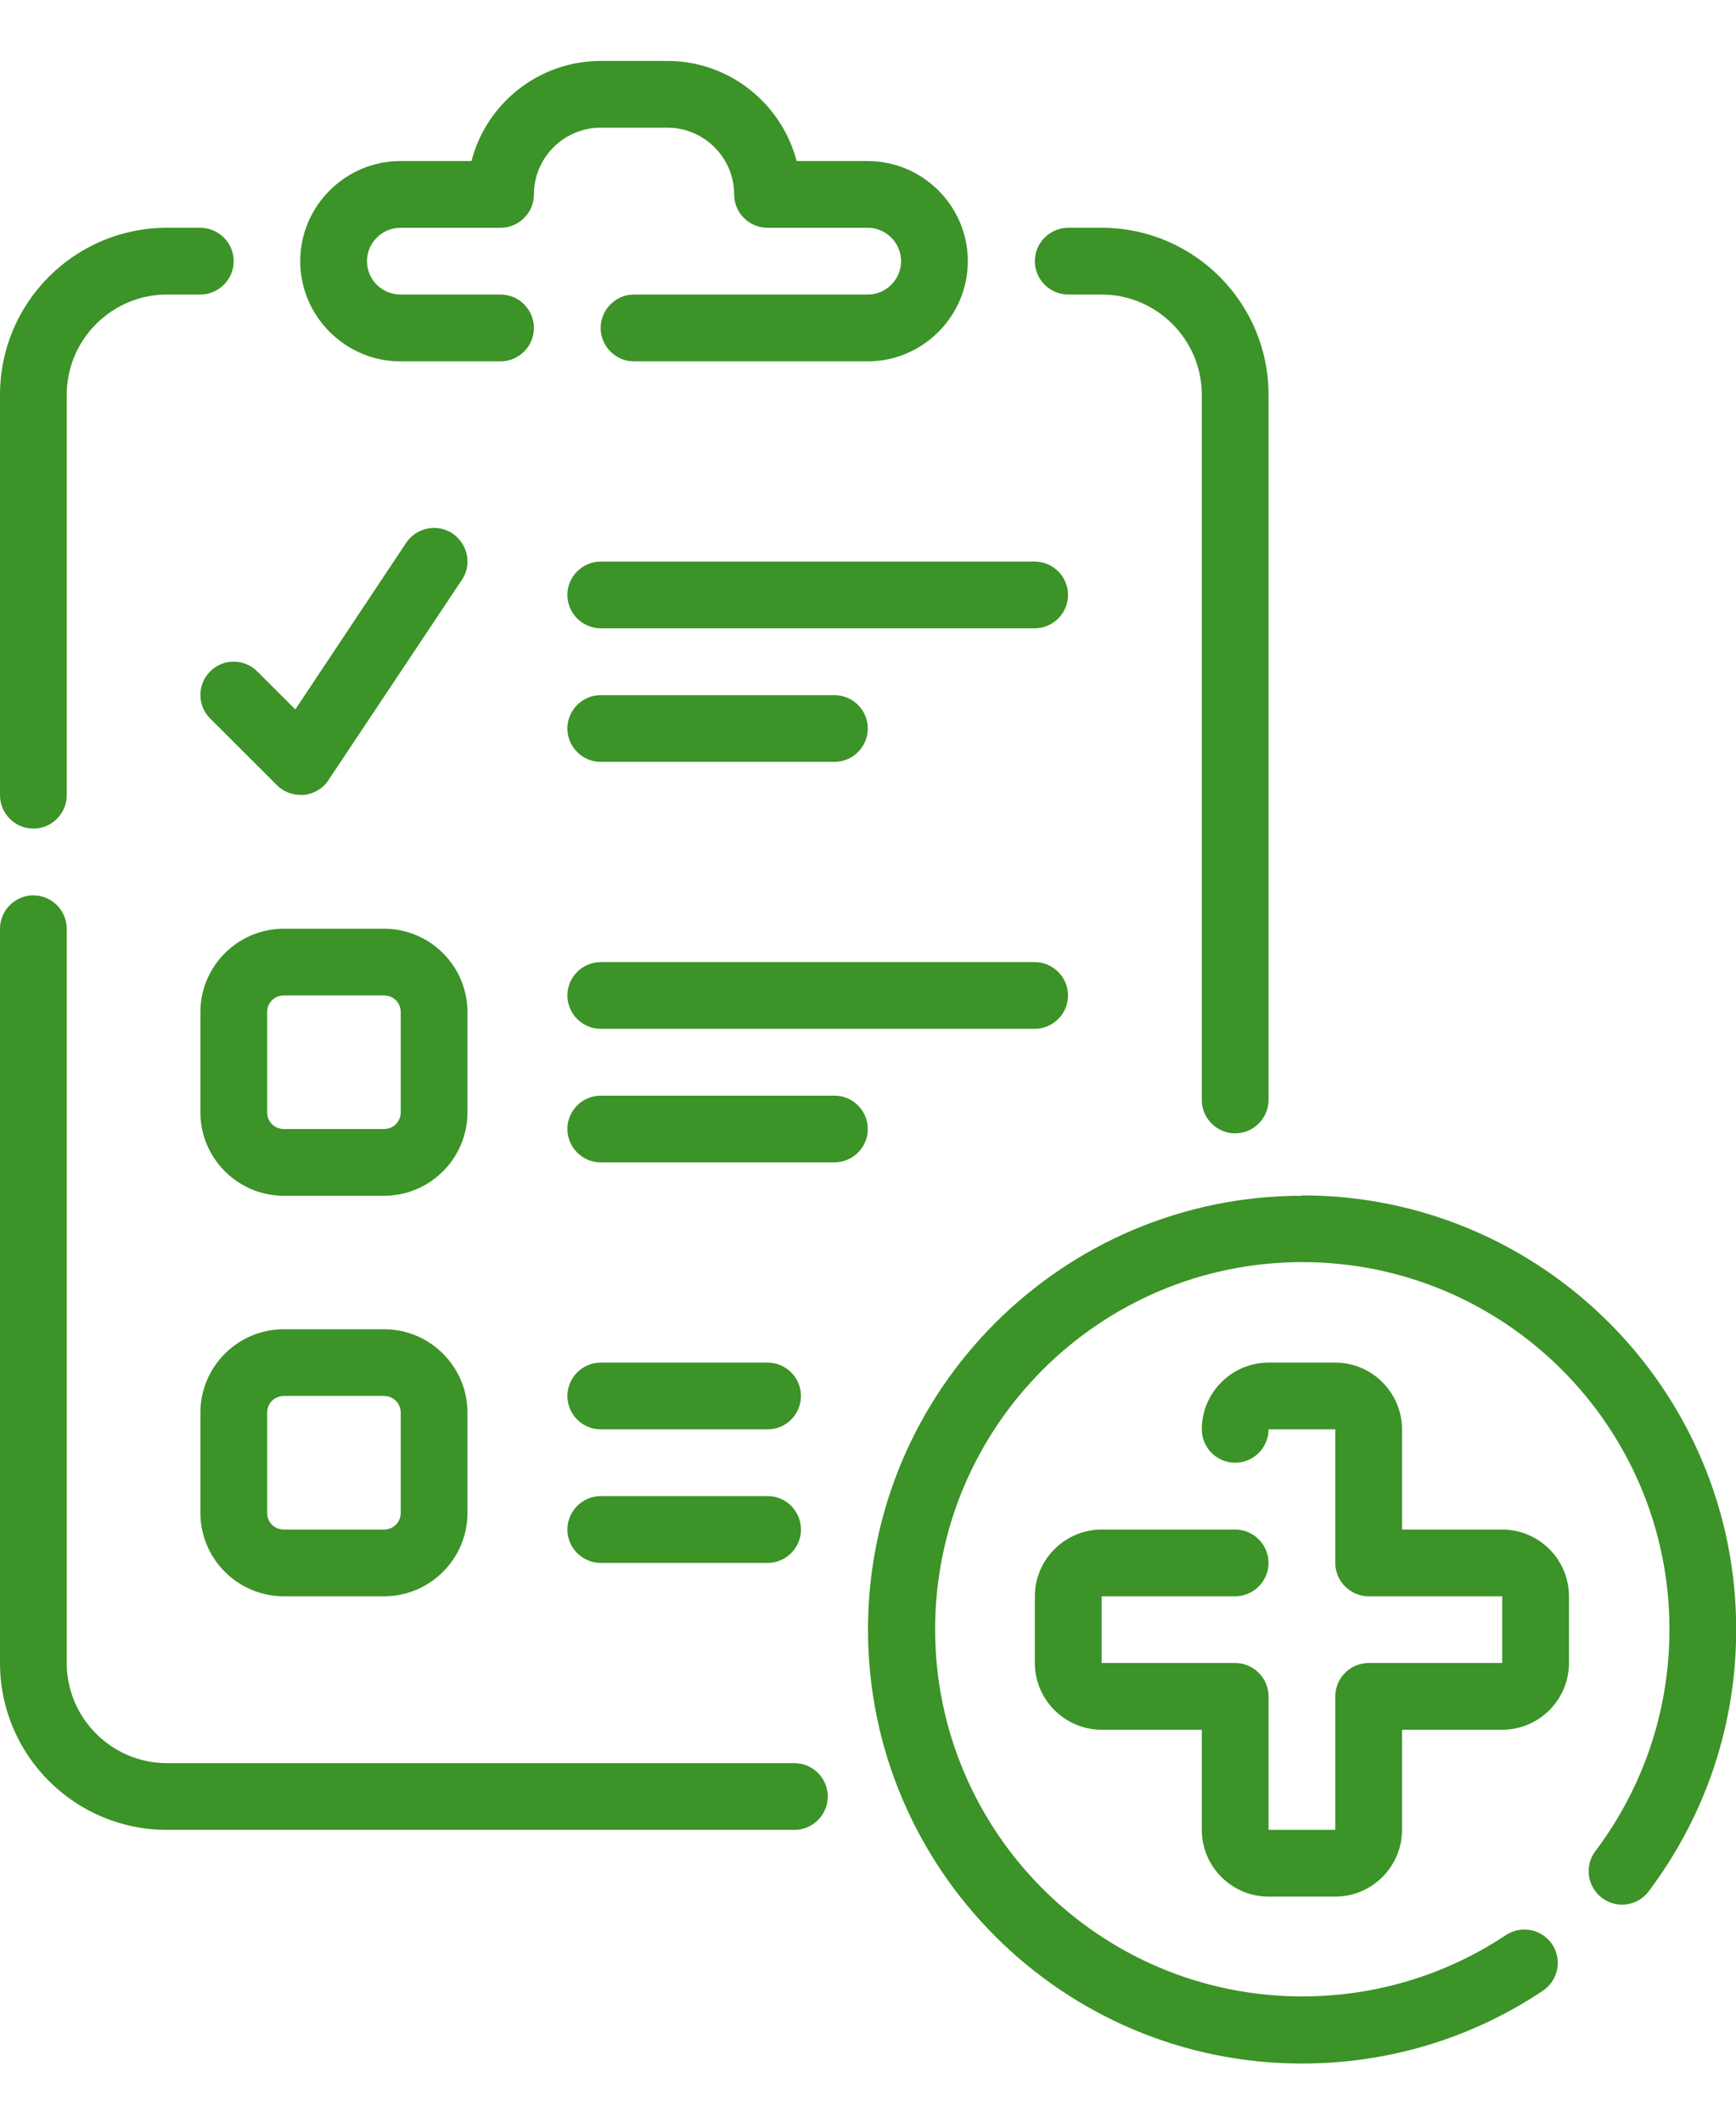
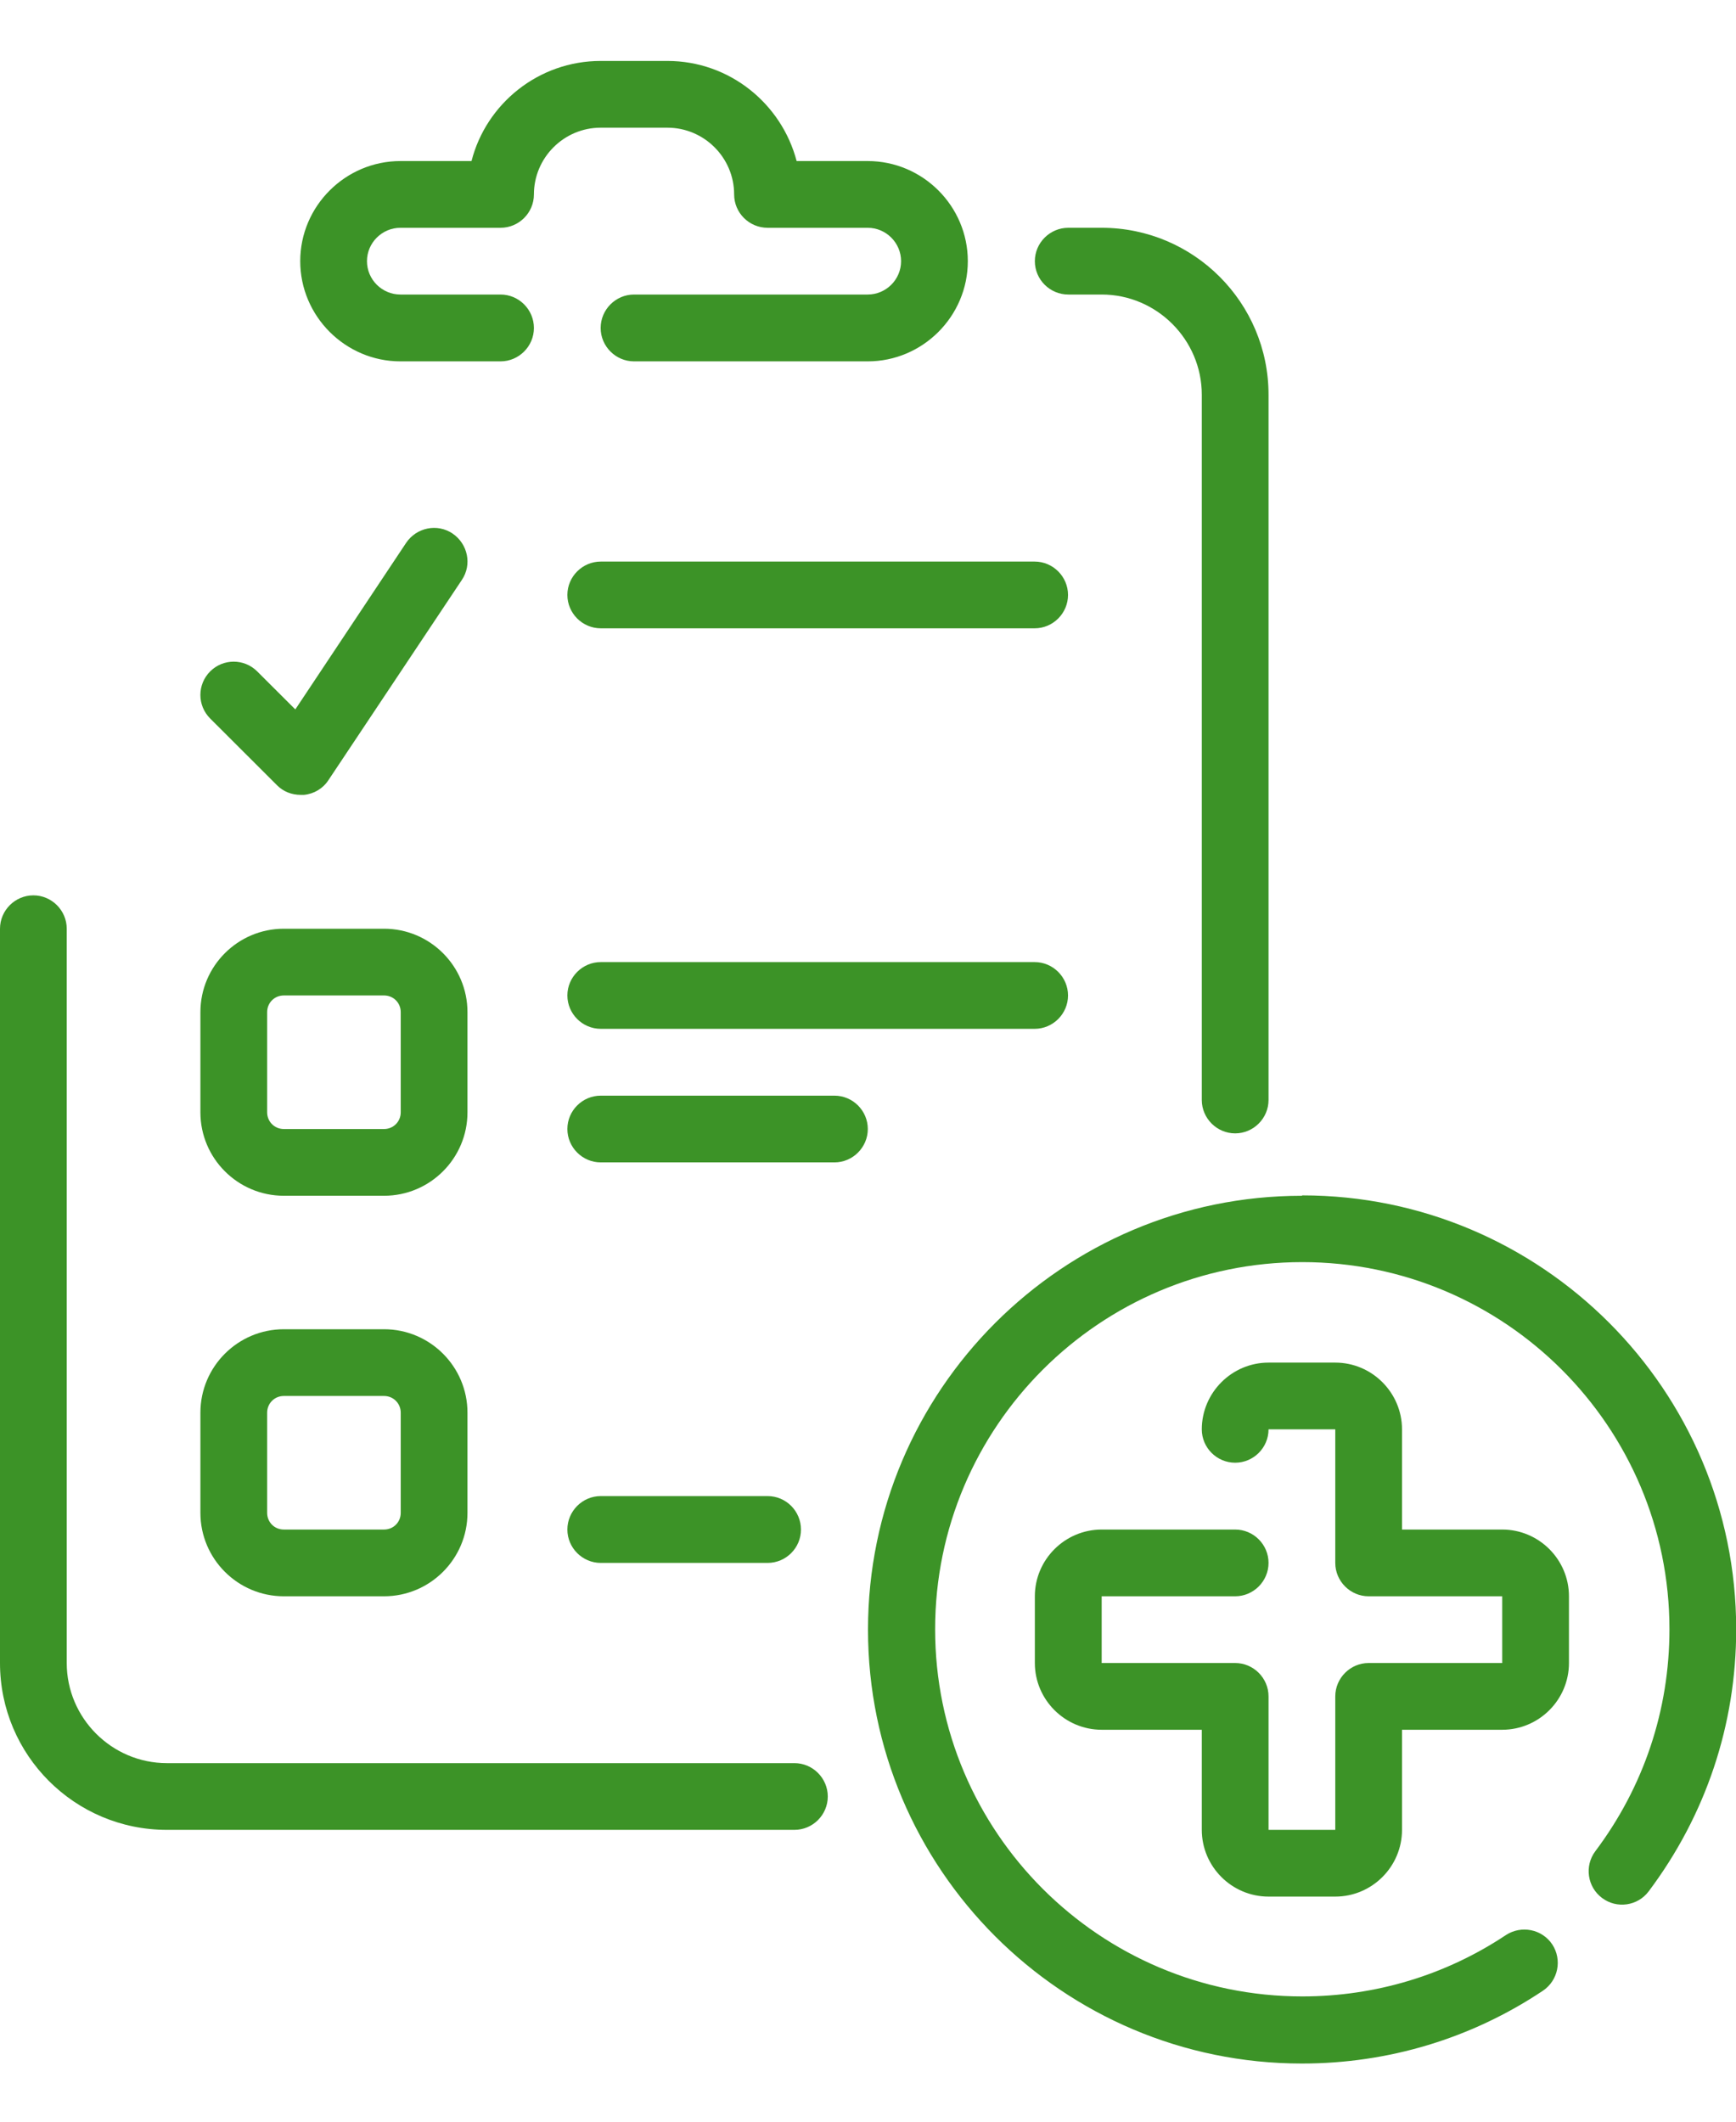
<svg xmlns="http://www.w3.org/2000/svg" width="18" height="22" viewBox="0 0 18 22" fill="none">
  <path d="M8.237 18.282H1.73C1.159 18.282 0.692 17.815 0.692 17.244V9.63C0.692 9.44 0.536 9.284 0.346 9.284C0.156 9.284 0 9.44 0 9.63V17.244C0 18.199 0.775 18.974 1.73 18.974H8.237C8.427 18.974 8.583 18.819 8.583 18.628C8.583 18.438 8.427 18.282 8.237 18.282Z" fill="#3C9327" />
-   <path d="M0.346 8.592C0.536 8.592 0.692 8.436 0.692 8.246V4.093C0.692 3.522 1.159 3.054 1.73 3.054H2.077C2.267 3.054 2.423 2.899 2.423 2.708C2.423 2.518 2.267 2.362 2.077 2.362H1.73C0.775 2.362 0 3.138 0 4.093V8.246C0 8.436 0.156 8.592 0.346 8.592Z" fill="#3C9327" />
  <path d="M11.077 3.054H11.423C11.994 3.054 12.461 3.522 12.461 4.093V11.406C12.461 11.596 12.617 11.752 12.807 11.752C12.997 11.752 13.153 11.596 13.153 11.406V4.093C13.153 3.138 12.378 2.362 11.423 2.362H11.077C10.886 2.362 10.73 2.518 10.73 2.708C10.73 2.899 10.886 3.054 11.077 3.054Z" fill="#3C9327" />
  <path d="M4.152 3.747H5.19C5.38 3.747 5.536 3.591 5.536 3.401C5.536 3.21 5.38 3.054 5.19 3.054H4.152C3.961 3.054 3.805 2.899 3.805 2.708C3.805 2.518 3.961 2.362 4.152 2.362H5.19C5.38 2.362 5.536 2.207 5.536 2.016C5.536 1.635 5.847 1.324 6.228 1.324H6.92C7.301 1.324 7.612 1.635 7.612 2.016C7.612 2.207 7.768 2.362 7.959 2.362H8.997C9.187 2.362 9.343 2.518 9.343 2.708C9.343 2.899 9.187 3.054 8.997 3.054H6.574C6.384 3.054 6.228 3.21 6.228 3.401C6.228 3.591 6.384 3.747 6.574 3.747H8.997C9.568 3.747 10.035 3.279 10.035 2.708C10.035 2.137 9.568 1.67 8.997 1.67H8.26C8.104 1.075 7.564 0.632 6.92 0.632H6.228C5.584 0.632 5.041 1.075 4.889 1.67H4.152C3.581 1.67 3.113 2.137 3.113 2.708C3.113 3.279 3.581 3.747 4.152 3.747Z" fill="#3C9327" />
  <path d="M5.883 6.169C5.883 6.359 6.039 6.515 6.229 6.515H10.728C10.918 6.515 11.074 6.359 11.074 6.169C11.074 5.979 10.918 5.823 10.728 5.823H6.229C6.039 5.823 5.883 5.979 5.883 6.169Z" fill="#3C9327" />
-   <path d="M6.229 7.9H8.652C8.842 7.9 8.998 7.744 8.998 7.554C8.998 7.363 8.842 7.208 8.652 7.208H6.229C6.039 7.208 5.883 7.363 5.883 7.554C5.883 7.744 6.039 7.9 6.229 7.9Z" fill="#3C9327" />
  <path d="M4.847 10.495C4.847 10.018 4.459 9.63 3.982 9.63H2.943C2.466 9.63 2.078 10.018 2.078 10.495V11.534C2.078 12.011 2.466 12.399 2.943 12.399H3.982C4.459 12.399 4.847 12.011 4.847 11.534V10.495ZM4.155 11.534C4.155 11.63 4.079 11.707 3.982 11.707H2.943C2.846 11.707 2.77 11.63 2.77 11.534V10.495C2.77 10.398 2.846 10.322 2.943 10.322H3.982C4.079 10.322 4.155 10.398 4.155 10.495V11.534Z" fill="#3C9327" />
  <path d="M6.229 10.668H10.728C10.918 10.668 11.074 10.512 11.074 10.322C11.074 10.132 10.918 9.976 10.728 9.976H6.229C6.039 9.976 5.883 10.132 5.883 10.322C5.883 10.512 6.039 10.668 6.229 10.668Z" fill="#3C9327" />
  <path d="M8.652 11.361H6.229C6.039 11.361 5.883 11.516 5.883 11.707C5.883 11.897 6.039 12.053 6.229 12.053H8.652C8.842 12.053 8.998 11.897 8.998 11.707C8.998 11.516 8.842 11.361 8.652 11.361Z" fill="#3C9327" />
  <path d="M3.982 13.783H2.943C2.466 13.783 2.078 14.171 2.078 14.648V15.687C2.078 16.164 2.466 16.552 2.943 16.552H3.982C4.459 16.552 4.847 16.164 4.847 15.687V14.648C4.847 14.171 4.459 13.783 3.982 13.783ZM4.155 15.687C4.155 15.784 4.079 15.86 3.982 15.86H2.943C2.846 15.86 2.77 15.784 2.77 15.687V14.648C2.77 14.552 2.846 14.475 2.943 14.475H3.982C4.079 14.475 4.155 14.552 4.155 14.648V15.687Z" fill="#3C9327" />
-   <path d="M7.959 14.129H6.229C6.039 14.129 5.883 14.285 5.883 14.475C5.883 14.666 6.039 14.821 6.229 14.821H7.959C8.15 14.821 8.305 14.666 8.305 14.475C8.305 14.285 8.15 14.129 7.959 14.129Z" fill="#3C9327" />
  <path d="M7.959 15.513H6.229C6.039 15.513 5.883 15.669 5.883 15.86C5.883 16.05 6.039 16.206 6.229 16.206H7.959C8.15 16.206 8.305 16.05 8.305 15.86C8.305 15.669 8.15 15.513 7.959 15.513Z" fill="#3C9327" />
  <path d="M13.499 12.399C11.018 12.399 9 14.416 9 16.898C9 19.379 11.018 21.397 13.499 21.397C14.396 21.397 15.257 21.137 15.998 20.642C16.157 20.535 16.199 20.321 16.095 20.162C15.988 20.002 15.773 19.961 15.614 20.065C14.991 20.48 14.261 20.701 13.503 20.701C11.402 20.701 9.696 18.995 9.696 16.894C9.696 14.794 11.402 13.087 13.503 13.087C15.604 13.087 17.31 14.794 17.31 16.894C17.31 17.732 17.043 18.528 16.541 19.196C16.427 19.348 16.458 19.566 16.611 19.68C16.763 19.795 16.981 19.764 17.095 19.611C17.687 18.822 18.002 17.884 18.002 16.894C18.002 14.413 15.984 12.395 13.503 12.395L13.499 12.399Z" fill="#3C9327" />
  <path d="M15.576 15.86H14.537V14.821C14.537 14.441 14.226 14.129 13.845 14.129H13.153C12.772 14.129 12.461 14.441 12.461 14.821C12.461 15.012 12.617 15.167 12.807 15.167C12.997 15.167 13.153 15.012 13.153 14.821H13.845V16.206C13.845 16.396 14.001 16.552 14.191 16.552H15.576V17.244H14.191C14.001 17.244 13.845 17.4 13.845 17.59V18.974H13.153V17.59C13.153 17.4 12.997 17.244 12.807 17.244H11.423V16.552H12.807C12.997 16.552 13.153 16.396 13.153 16.206C13.153 16.015 12.997 15.86 12.807 15.86H11.423C11.042 15.86 10.73 16.171 10.73 16.552V17.244C10.73 17.625 11.042 17.936 11.423 17.936H12.461V18.974C12.461 19.355 12.772 19.666 13.153 19.666H13.845C14.226 19.666 14.537 19.355 14.537 18.974V17.936H15.576C15.957 17.936 16.268 17.625 16.268 17.244V16.552C16.268 16.171 15.957 15.86 15.576 15.86Z" fill="#3C9327" />
  <path d="M2.179 6.962C2.044 7.097 2.044 7.315 2.179 7.45L2.872 8.142C2.937 8.208 3.024 8.242 3.117 8.242H3.152C3.256 8.232 3.349 8.176 3.405 8.09L4.789 6.013C4.896 5.854 4.851 5.64 4.692 5.532C4.533 5.425 4.318 5.47 4.211 5.629L3.062 7.356L2.667 6.962C2.532 6.827 2.314 6.827 2.179 6.962Z" fill="#3C9327" />
</svg>